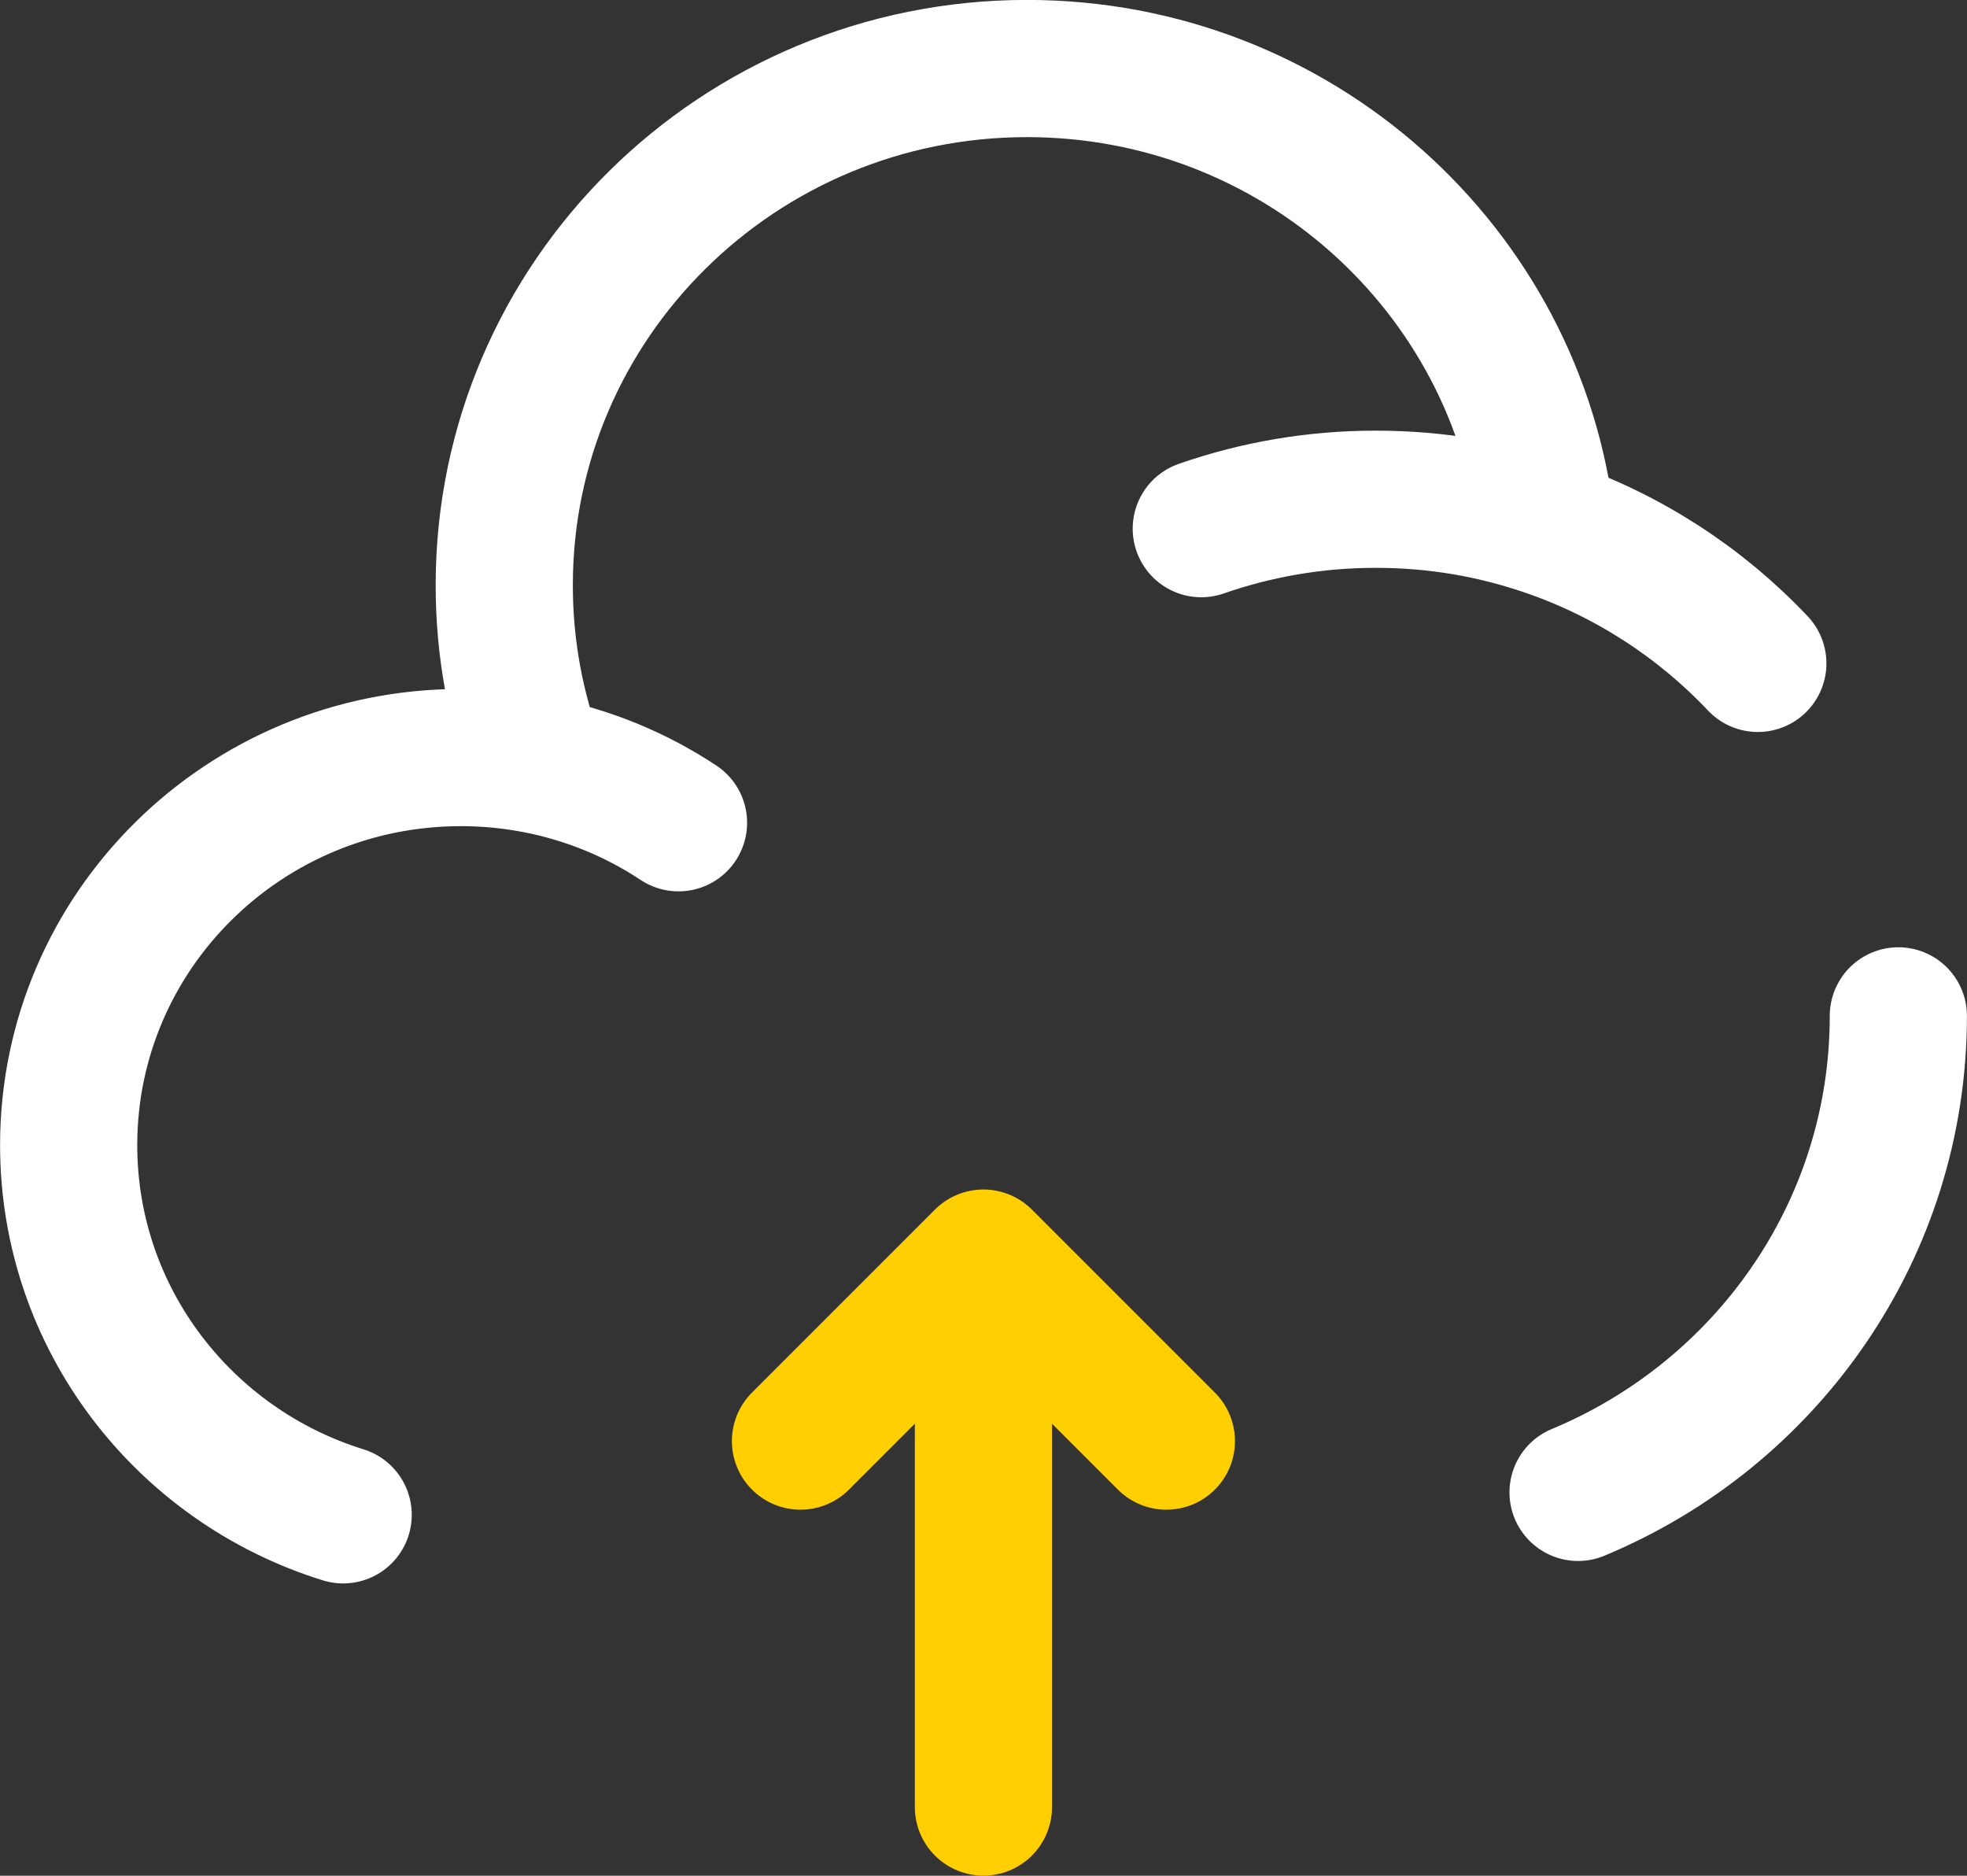
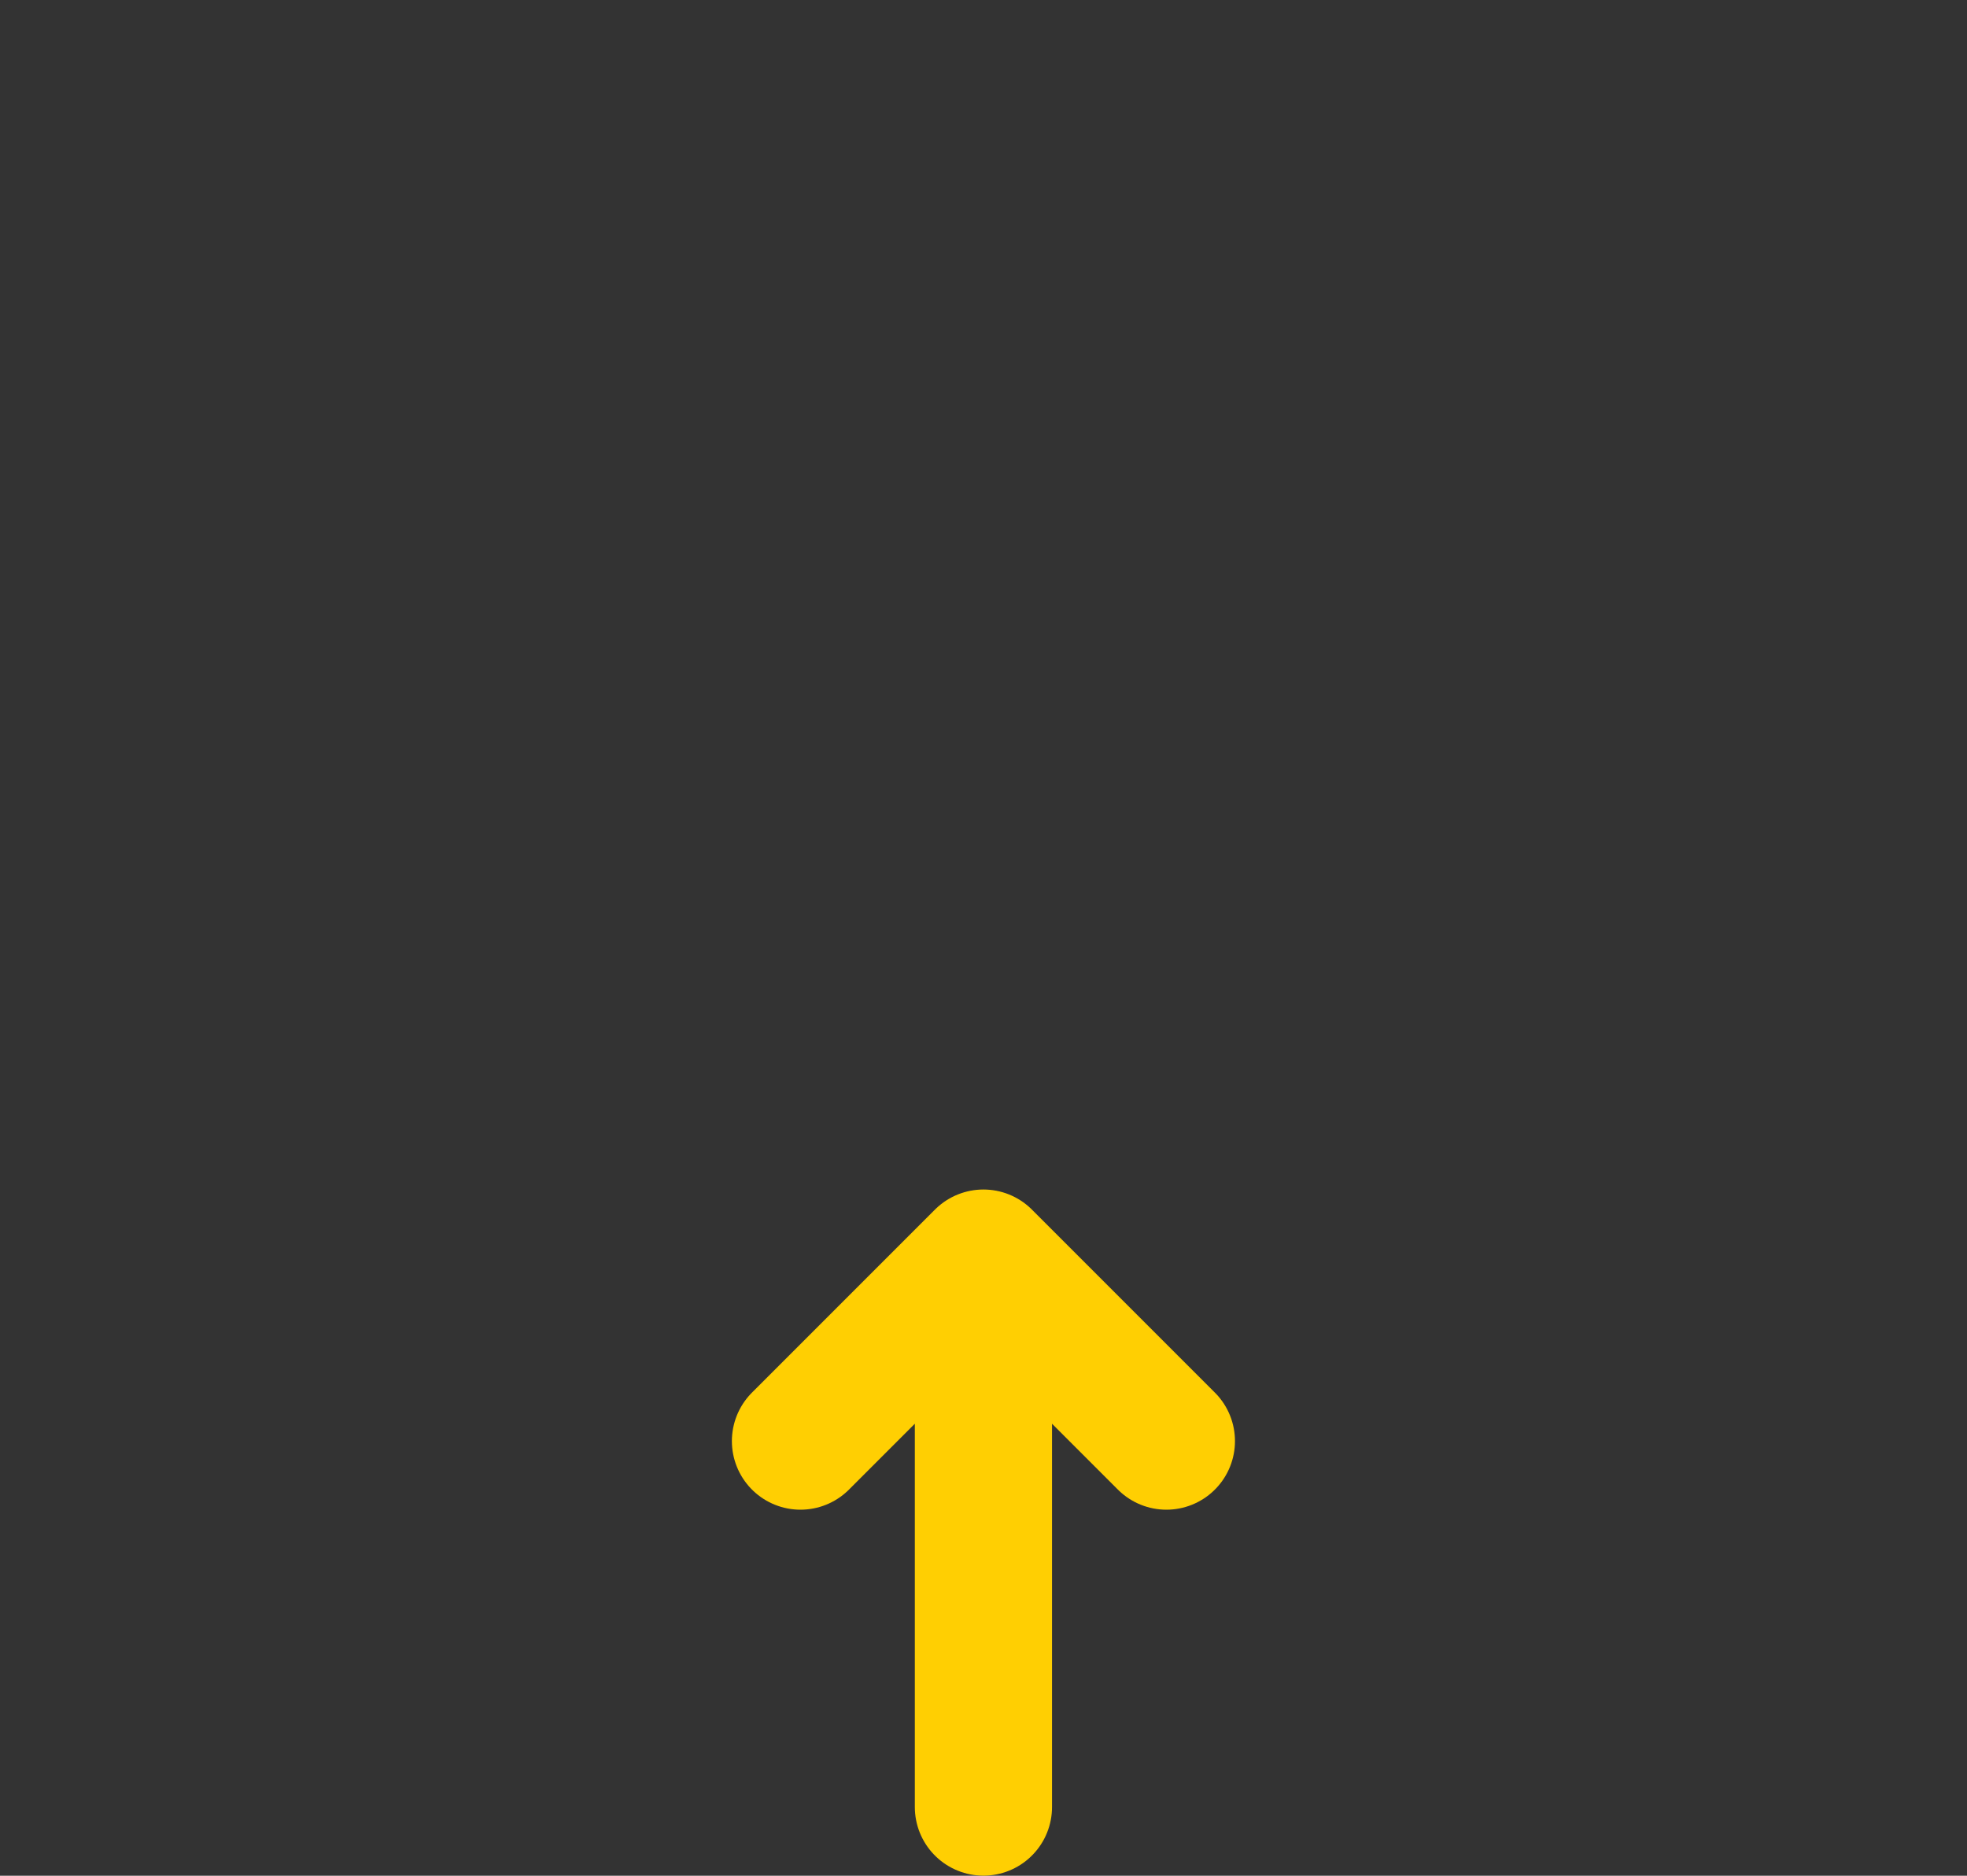
<svg xmlns="http://www.w3.org/2000/svg" id="Livello_1" data-name="Livello 1" viewBox="0 0 135.79 129.47">
  <rect x="0" y="0" width="135.79" height="129.47" fill="#333333" stroke="none" />
  <defs>
    <style>      .cls-1 {        stroke: #ffcf02;        stroke-linejoin: round;      }      .cls-1, .cls-2 {        fill: none;        stroke-linecap: round;        stroke-width: 9.47px;      }      .cls-2 {        stroke: #fff;        stroke-miterlimit: 133.33;      }    </style>
  </defs>
  <path class="cls-1" d="M67.89,86.84v37.89M67.89,86.84l12.63,12.63M67.89,86.84l-12.63,12.63" />
-   <path class="cls-2" d="M131.05,70.12c0,14.8-9.12,27.49-22.11,32.89M82.93,36.49c3.76-1.31,7.81-2.03,12.03-2.03s8.11.69,11.81,1.95M37.05,52.79c-1.7-.33-3.45-.5-5.24-.5-14.95,0-27.07,11.98-27.07,26.75,0,11.98,7.97,22.12,18.95,25.52M37.05,52.79c-1.45-3.86-2.24-8.03-2.24-12.39,0-19.7,16.16-35.67,36.09-35.67,18.57,0,33.86,13.86,35.87,31.67M37.05,52.79c3.56.69,6.88,2.07,9.79,4M106.77,36.41c5.62,1.92,10.61,5.18,14.58,9.38" />
</svg>